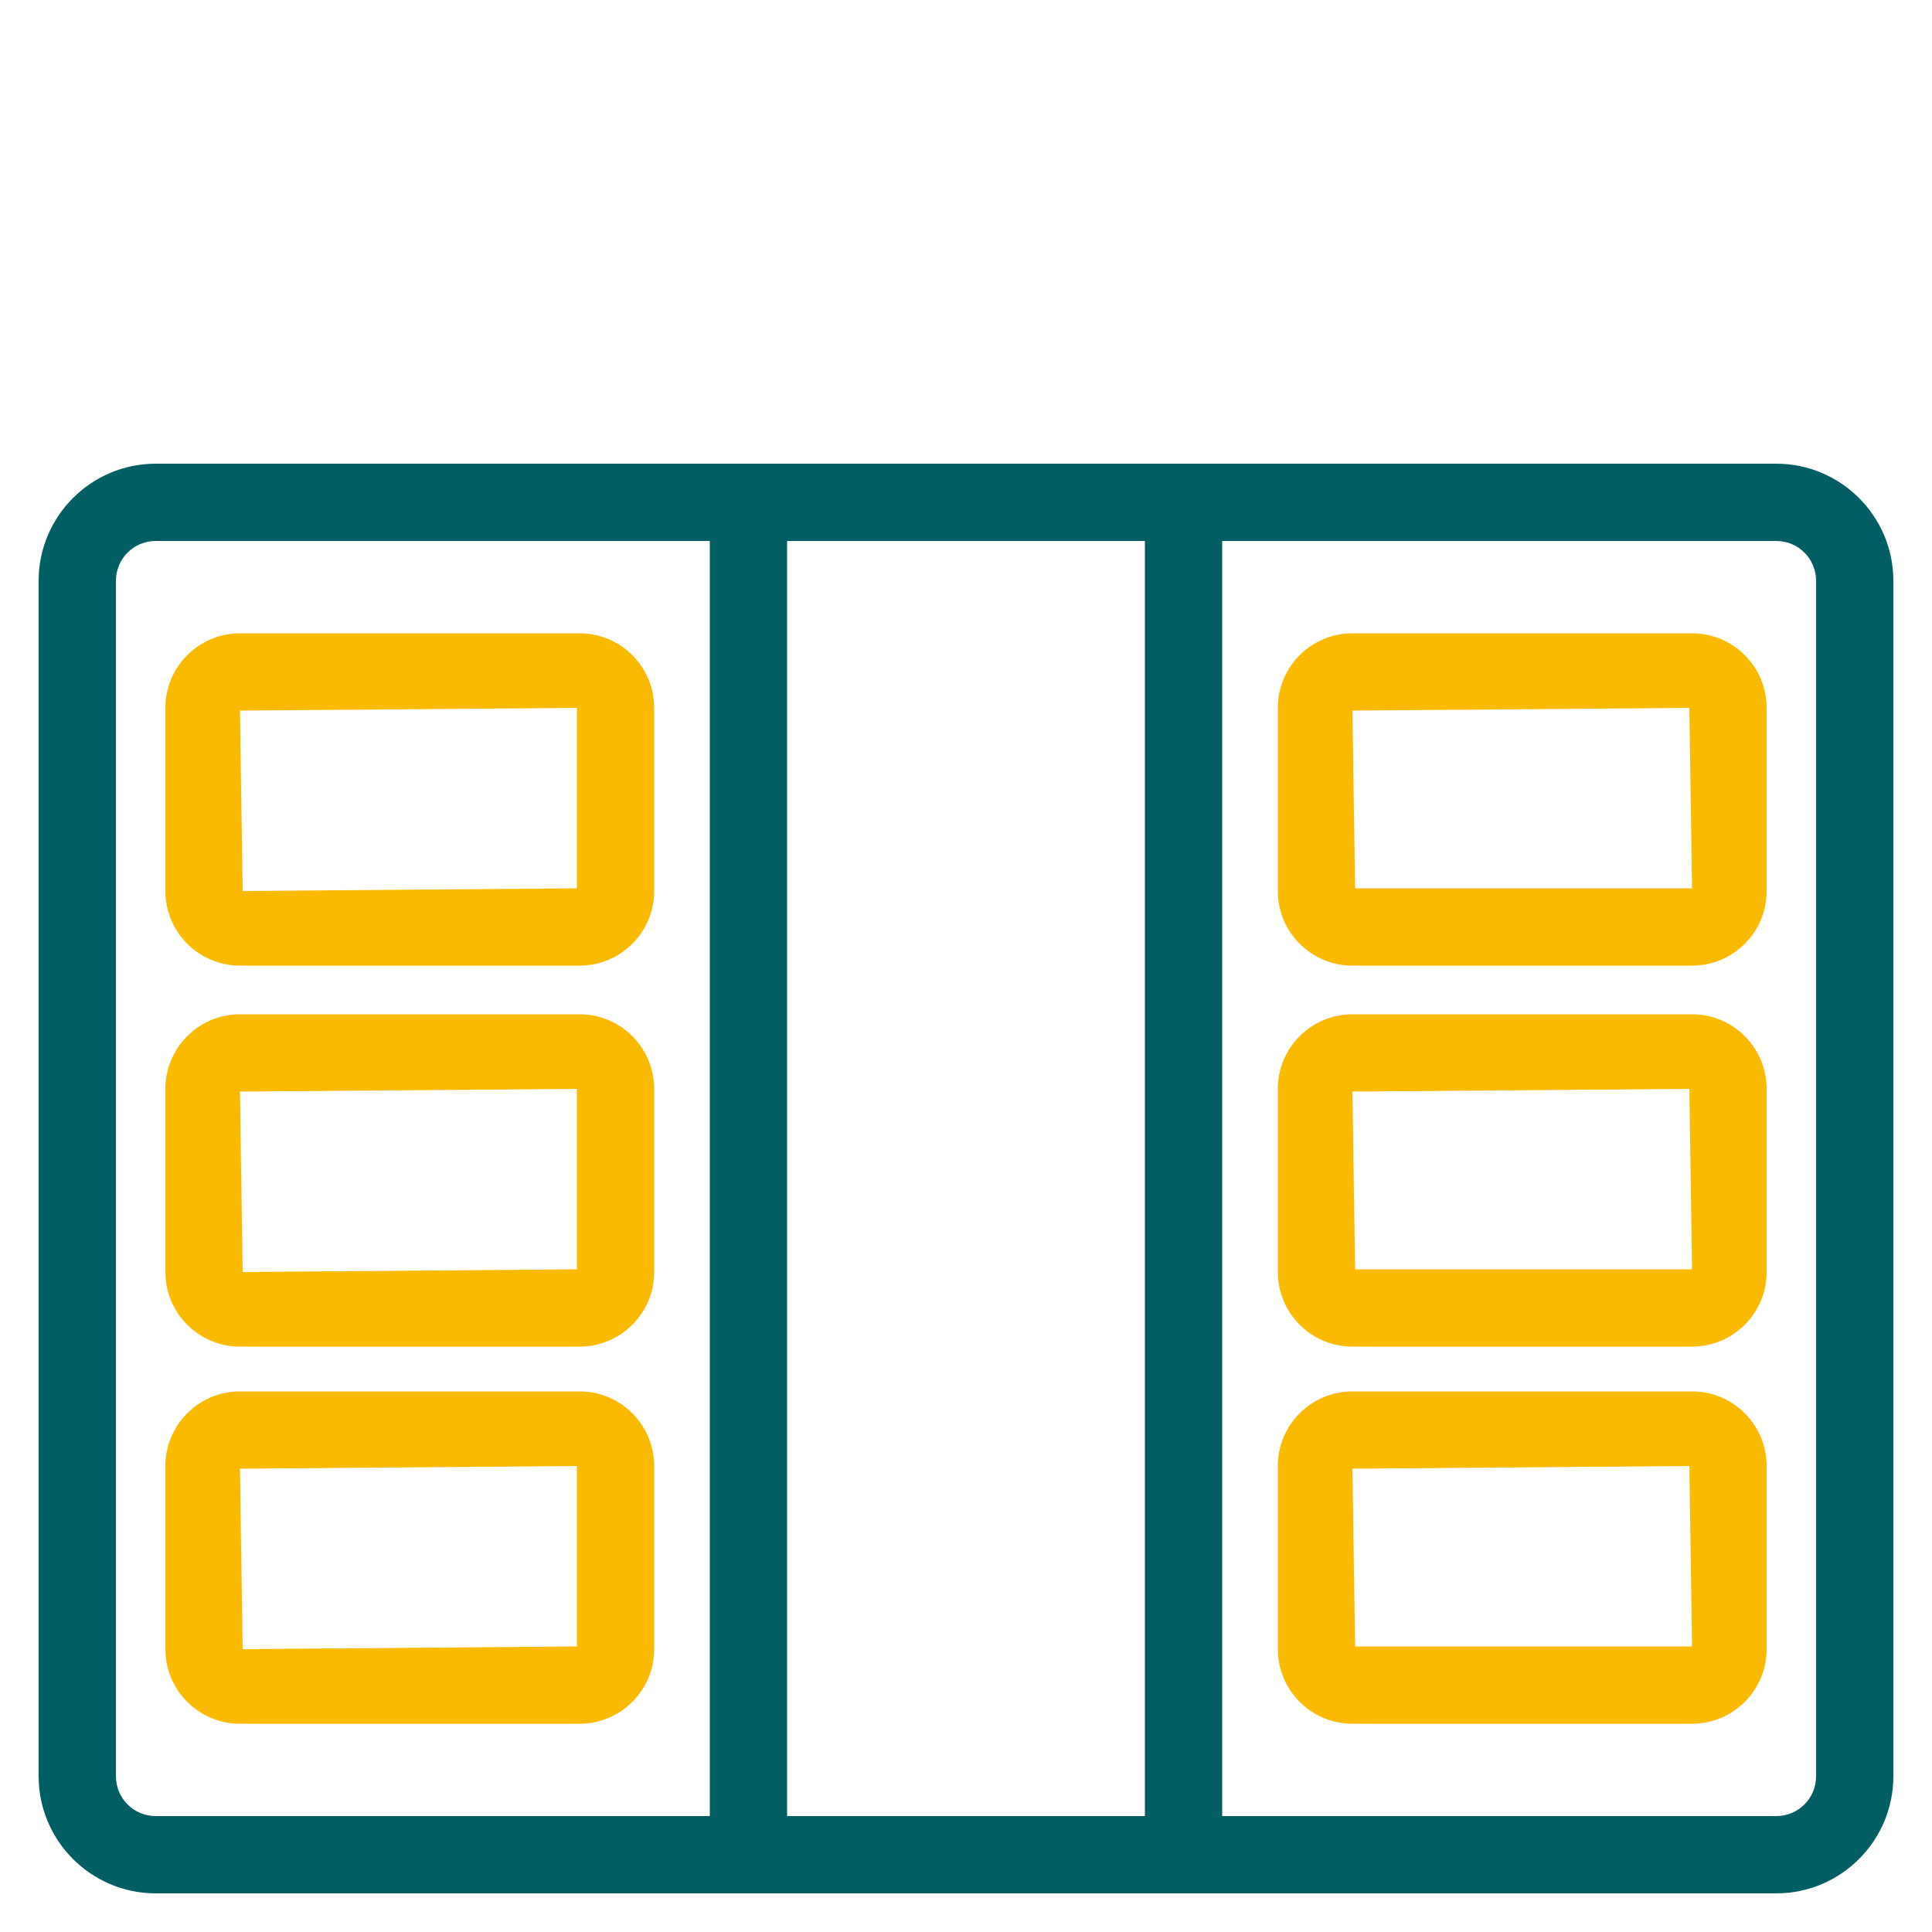
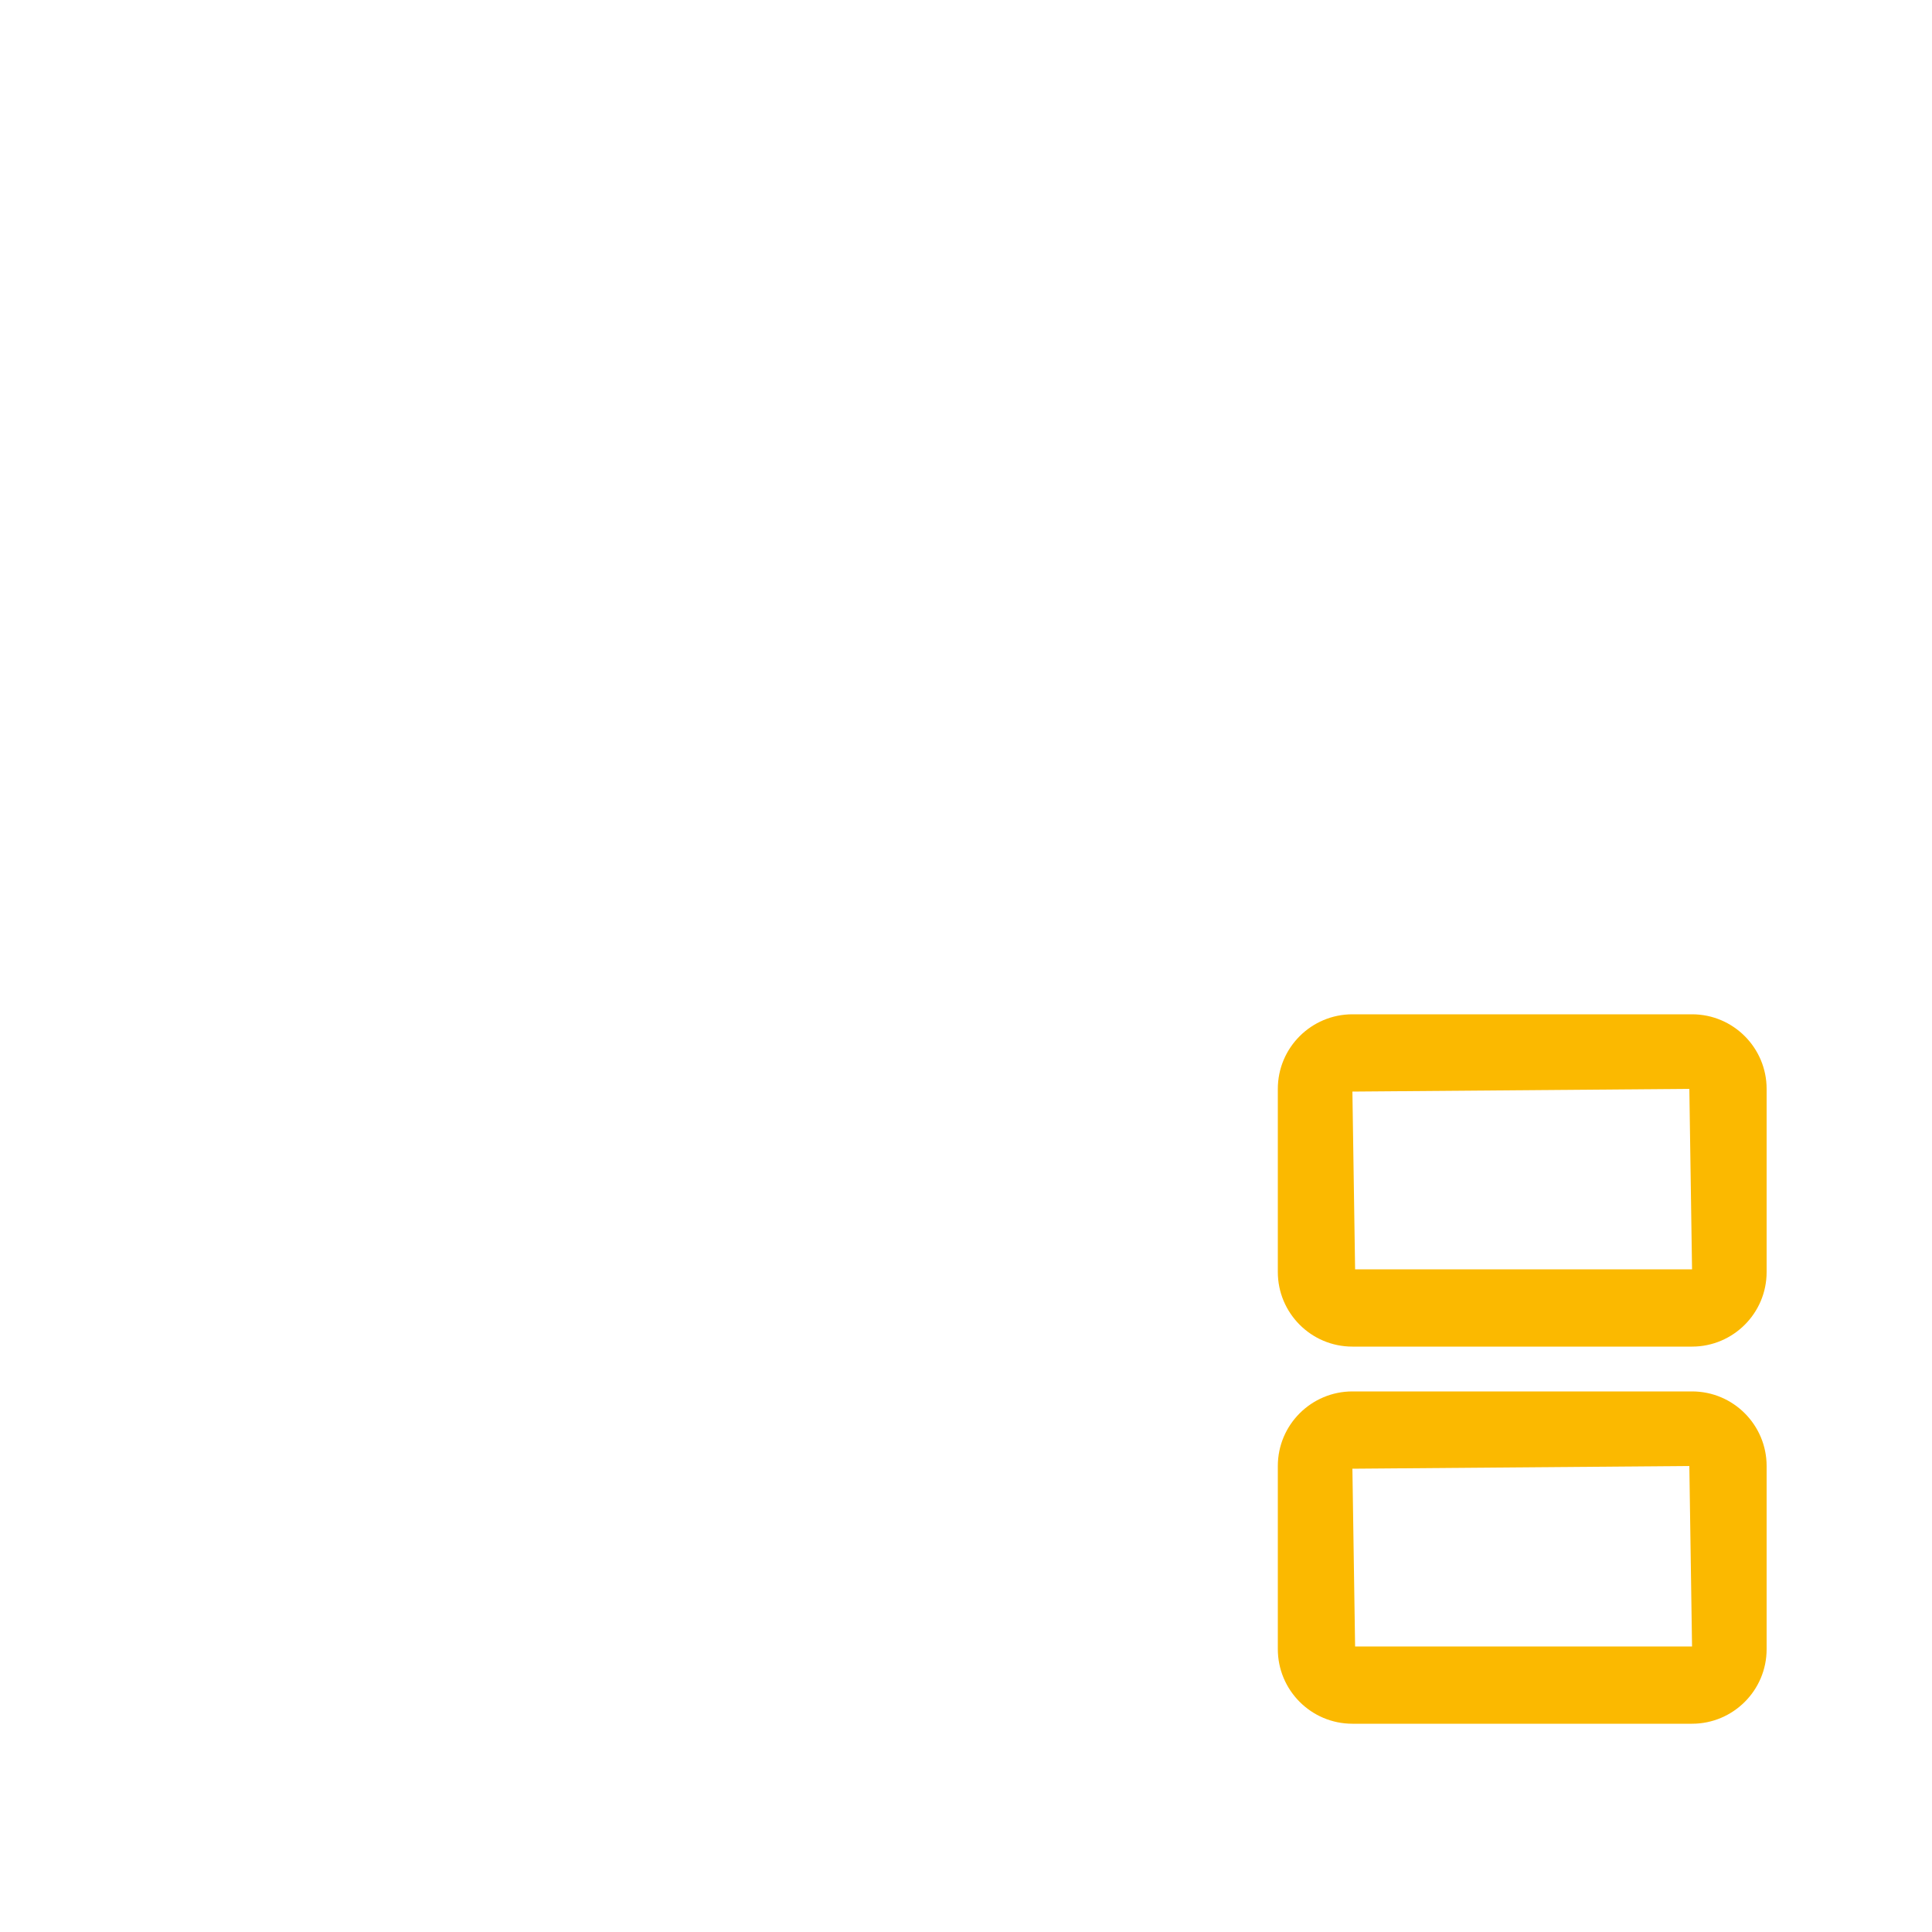
<svg xmlns="http://www.w3.org/2000/svg" viewBox="0 0 50 50">
  <defs>
    <style>.f{fill:#005e64;}.g{fill:#fbb900;}</style>
  </defs>
  <g id="a">
    <g>
-       <path class="f" d="M45.97,12H4.03c-1.67,0-3.03,1.36-3.03,3.03v30.94c0,1.67,1.36,3.03,3.03,3.03H45.97c1.67,0,3.03-1.36,3.03-3.03V15.03c0-1.67-1.36-3.03-3.03-3.03Zm-16.34,2V47h-9.26V14h9.26ZM3,45.97V15.03c0-.57,.46-1.03,1.03-1.03h14.34V47H4.03c-.57,0-1.03-.46-1.03-1.03Zm44,0c0,.57-.46,1.03-1.03,1.03h-14.34V14h14.34c.57,0,1.03,.46,1.03,1.03v30.94Z" />
      <g>
-         <path class="g" d="M15,24.99H6.21c-1.07,0-1.93-.87-1.93-1.93v-4.74c0-1.07,.87-1.93,1.93-1.93H15c1.07,0,1.93,.87,1.93,1.93v4.74c0,1.07-.87,1.93-1.93,1.93Zm-.07-6.67l-8.72,.07,.07,4.67,8.65-.07v-4.67Zm.07,4.67h0Z" />
-         <path class="g" d="M15,34.85H6.21c-1.07,0-1.93-.87-1.93-1.93v-4.74c0-1.07,.87-1.93,1.93-1.93H15c1.07,0,1.93,.87,1.93,1.93v4.74c0,1.07-.87,1.93-1.93,1.93Zm-.07-6.67l-8.72,.07,.07,4.67,8.65-.07v-4.67Zm.07,4.67h0Z" />
-         <path class="g" d="M15,44.61H6.21c-1.07,0-1.93-.87-1.93-1.93v-4.74c0-1.07,.87-1.93,1.93-1.93H15c1.07,0,1.93,.87,1.93,1.93v4.74c0,1.07-.87,1.93-1.93,1.93Zm-.07-6.67l-8.72,.07,.07,4.67,8.65-.07v-4.67Zm.07,4.67h0Z" />
-         <path class="g" d="M43.79,24.99h-8.79c-1.07,0-1.93-.87-1.93-1.93v-4.74c0-1.07,.87-1.93,1.93-1.93h8.79c1.07,0,1.93,.87,1.93,1.93v4.74c0,1.07-.87,1.93-1.93,1.93Zm-8.72-1.93h0Zm0-.07h8.72l-.07-4.67-8.72,.07,.07,4.6Z" />
        <path class="g" d="M43.79,34.85h-8.79c-1.07,0-1.93-.87-1.93-1.93v-4.74c0-1.07,.87-1.93,1.93-1.93h8.79c1.07,0,1.93,.87,1.93,1.93v4.74c0,1.07-.87,1.93-1.93,1.93Zm-8.72-1.93h0Zm0-.07h8.72l-.07-4.67-8.72,.07,.07,4.6Z" />
        <path class="g" d="M43.79,44.61h-8.79c-1.07,0-1.93-.87-1.93-1.93v-4.74c0-1.07,.87-1.93,1.93-1.93h8.79c1.07,0,1.93,.87,1.93,1.93v4.74c0,1.07-.87,1.93-1.93,1.93Zm-8.72-1.93h0Zm0-.07h8.72l-.07-4.67-8.72,.07,.07,4.6Z" />
      </g>
    </g>
  </g>
  <g id="b" />
  <g id="c" />
  <g id="d" />
  <g id="e" />
</svg>